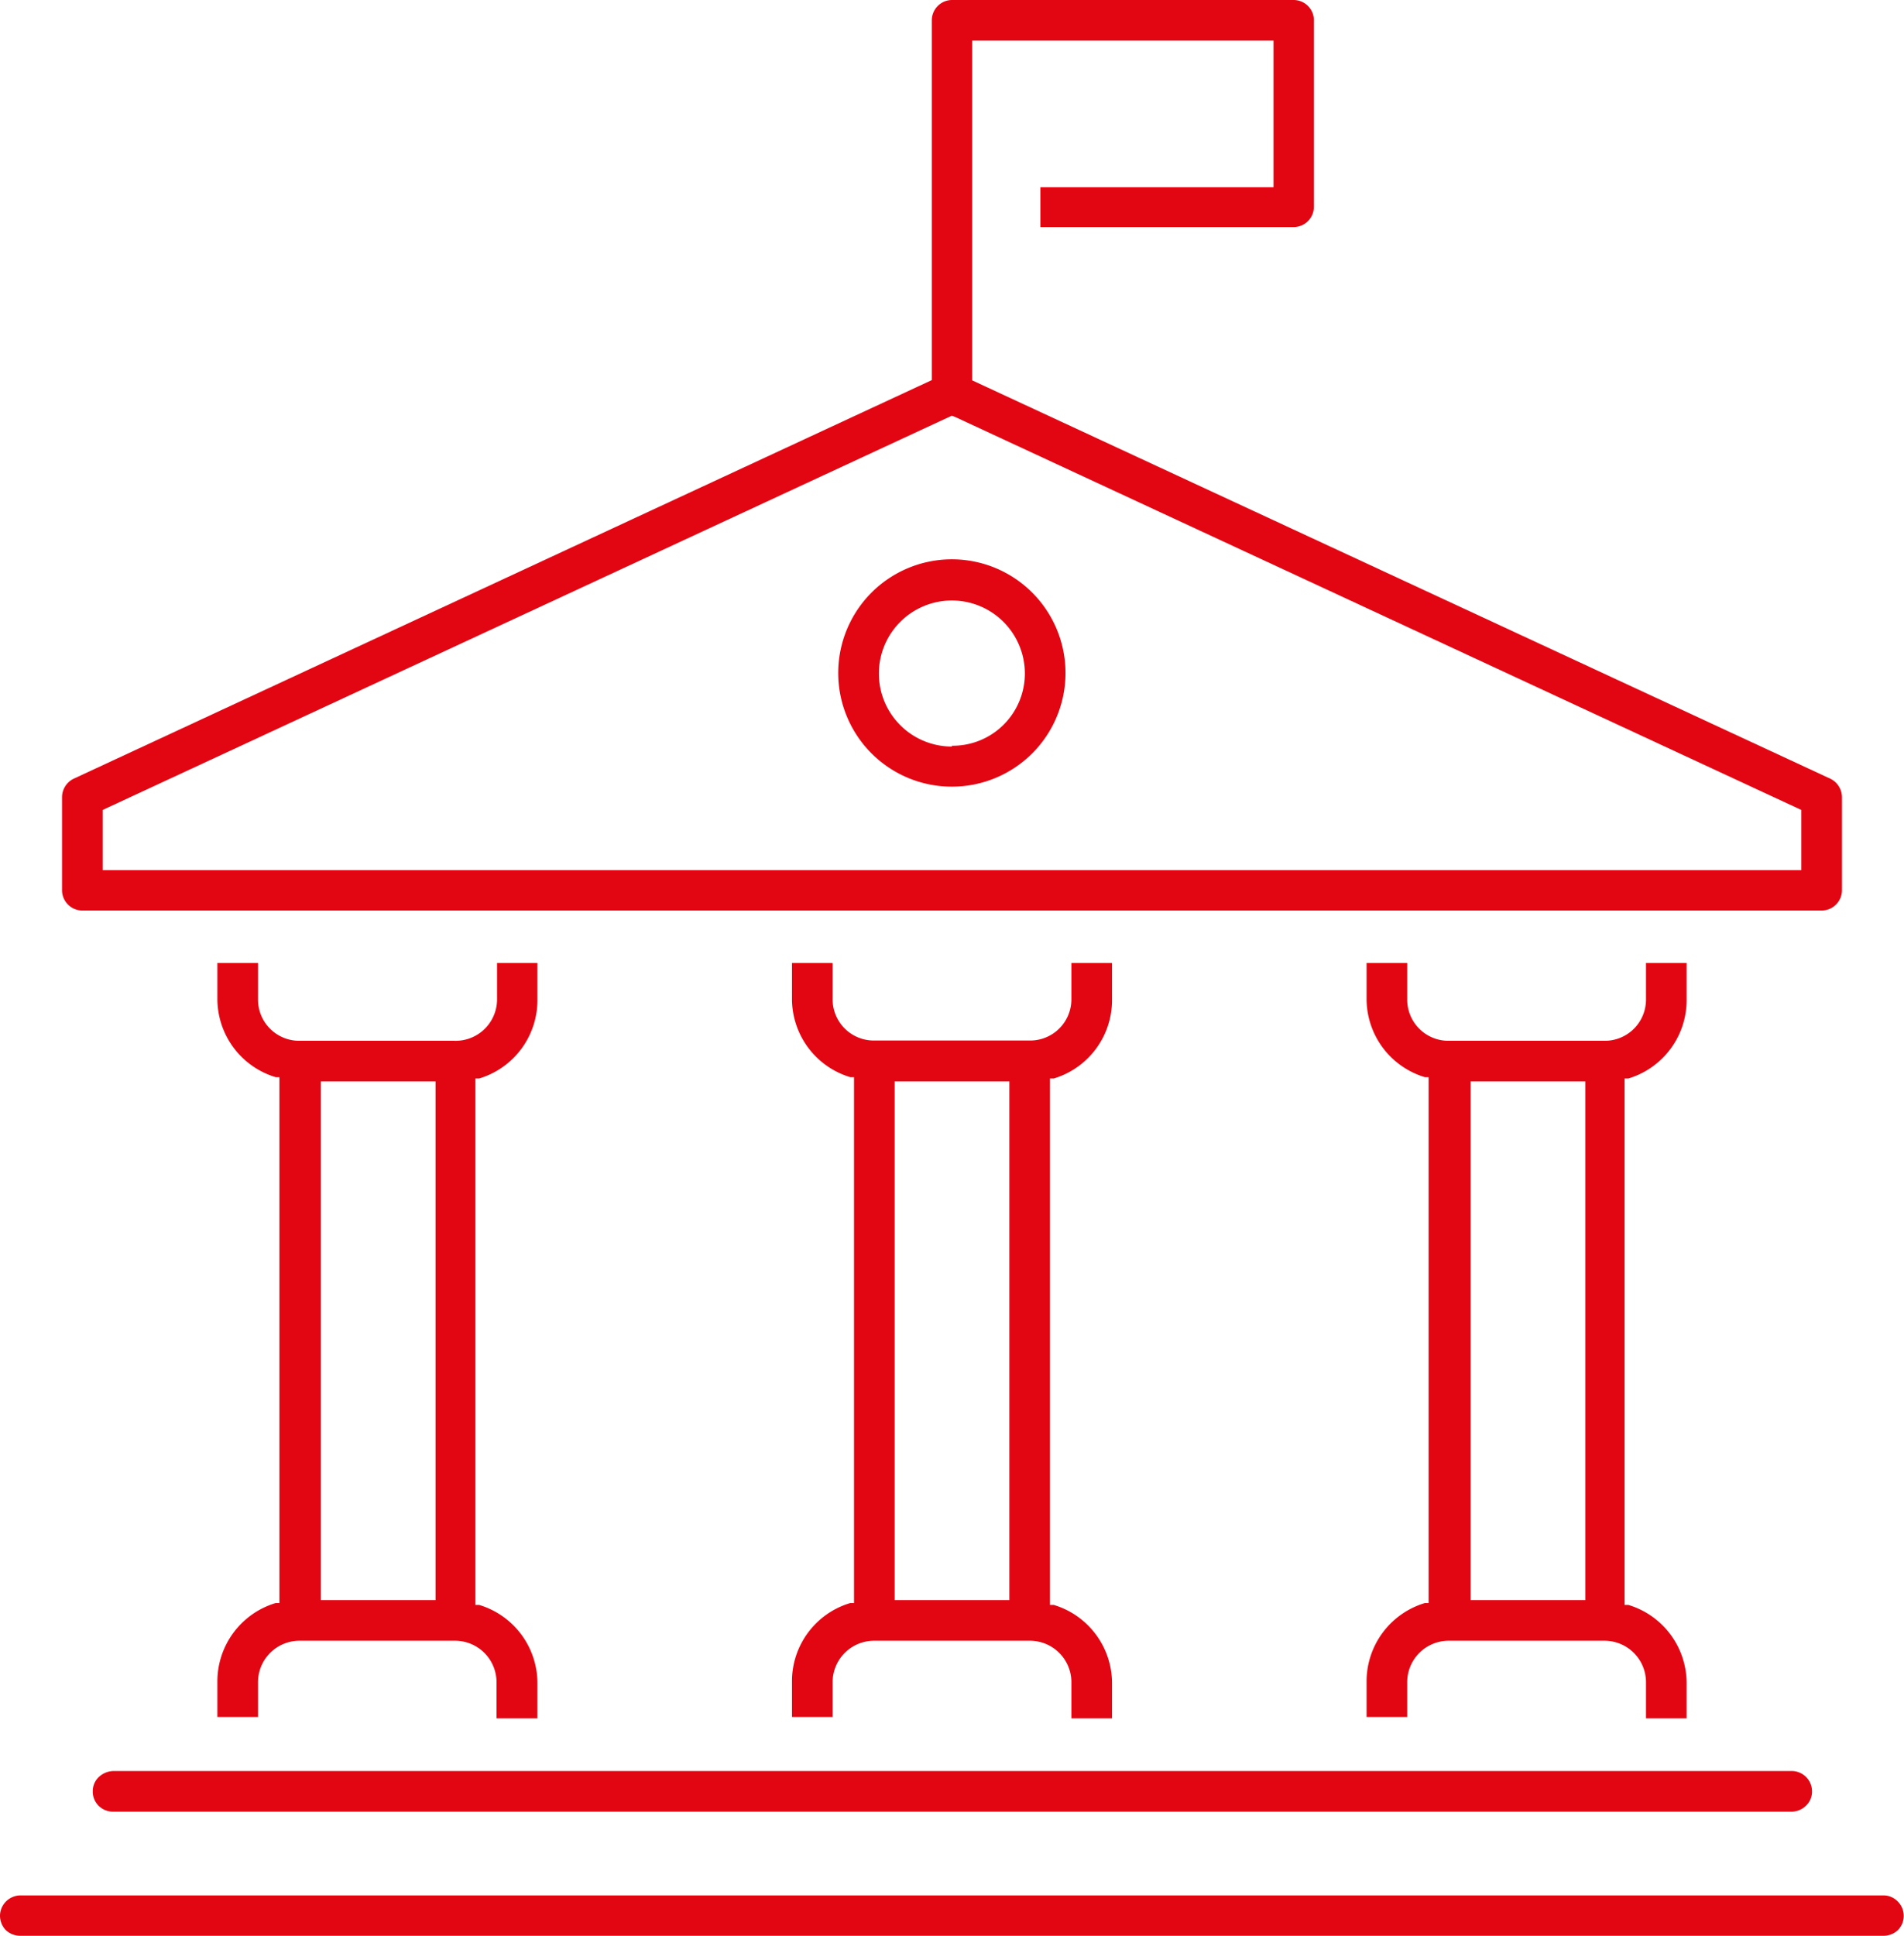
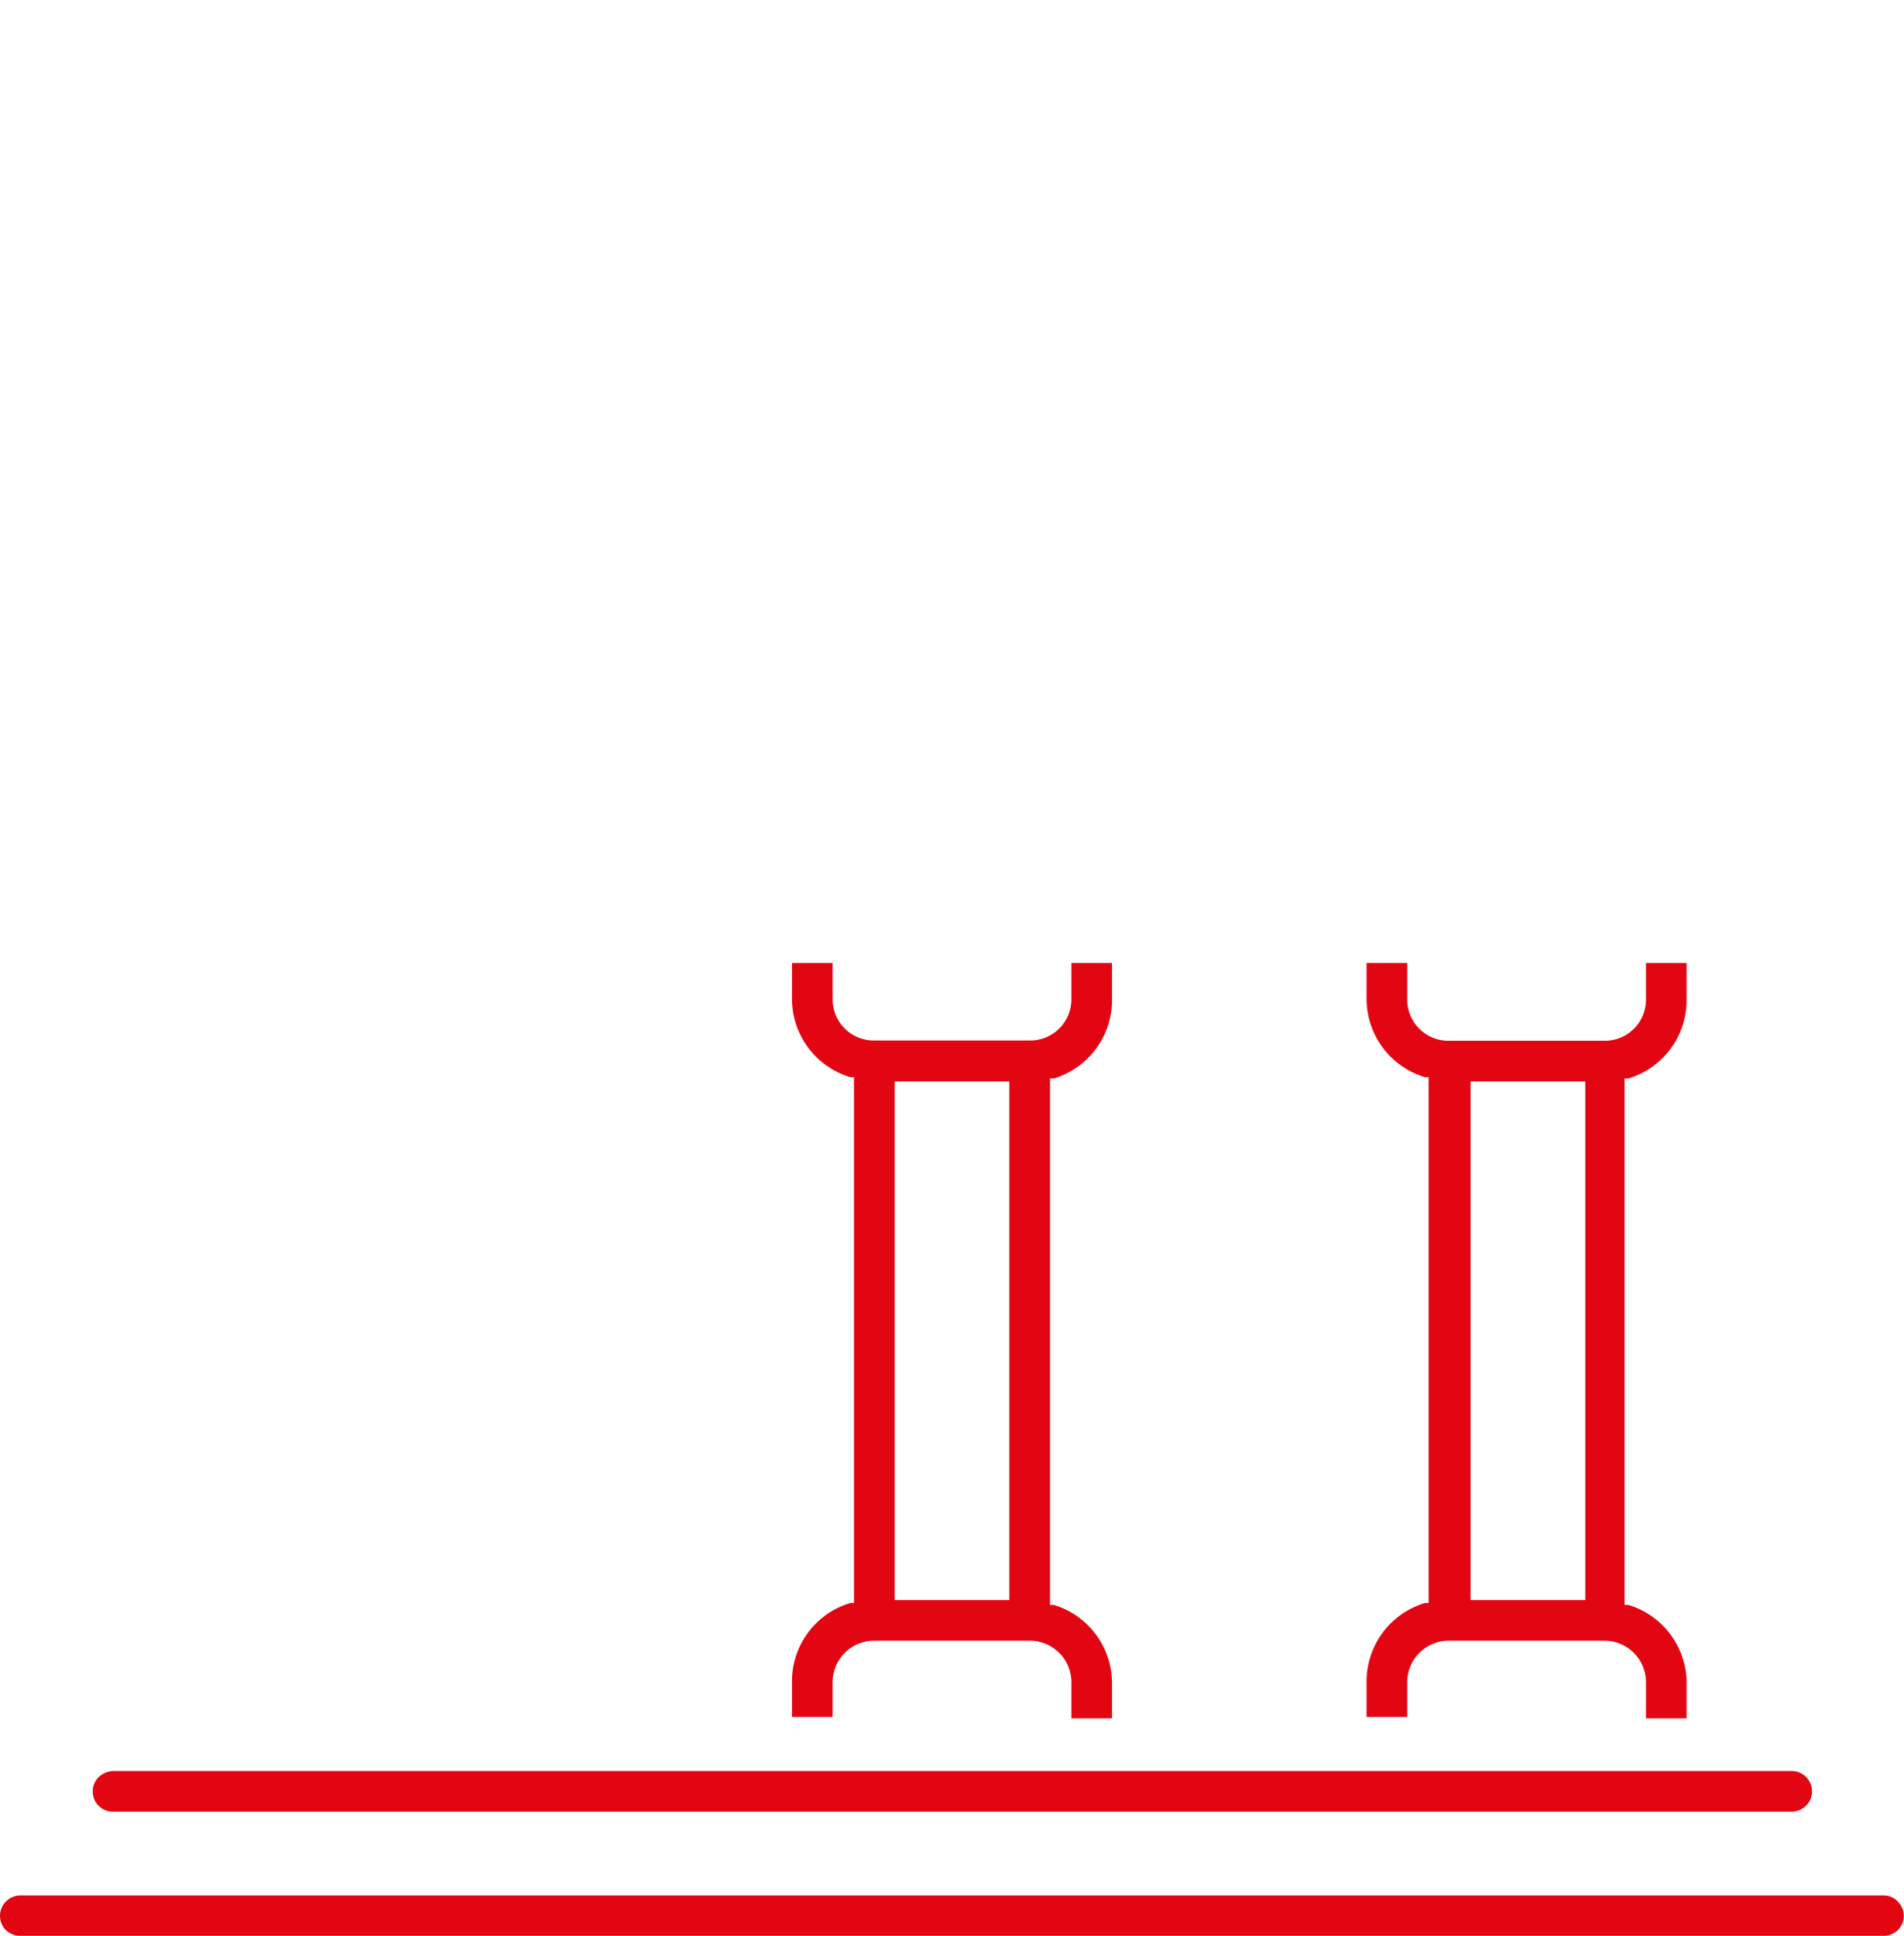
<svg xmlns="http://www.w3.org/2000/svg" viewBox="0 0 71.21 72.37">
  <defs>
    <style>.cls-1{fill:#e20613;}</style>
  </defs>
  <title>i23</title>
  <g id="Слой_2" data-name="Слой 2">
    <g id="Layer_1" data-name="Layer 1">
      <path class="cls-1" d="M54.19,61.34H60a1.55,1.55,0,0,1,1.56,1.57v1.33h1.52V62.91A3.06,3.06,0,0,0,60.9,60l-.14,0V40.32l.14,0a3.06,3.06,0,0,0,2.18-2.93V36H61.56v1.34A1.54,1.54,0,0,1,60,38.91H54.19a1.54,1.54,0,0,1-1.56-1.56V36H51.11v1.34a3.06,3.06,0,0,0,2.18,2.93l.14,0V59.93l-.14,0a3.06,3.06,0,0,0-2.18,2.93v1.33h1.52V62.91A1.55,1.55,0,0,1,54.19,61.34ZM55,40.43h4.29V59.82H55Z" />
      <path class="cls-1" d="M32.7,61.34h5.81a1.55,1.55,0,0,1,1.56,1.57v1.33h1.52V62.91A3.06,3.06,0,0,0,39.41,60l-.14,0V40.32l.14,0a3.06,3.06,0,0,0,2.18-2.93V36H40.07v1.34a1.54,1.54,0,0,1-1.56,1.56H32.7a1.54,1.54,0,0,1-1.56-1.56V36H29.62v1.34a3.06,3.06,0,0,0,2.18,2.93l.14,0V59.93l-.14,0a3.05,3.05,0,0,0-2.18,2.93v1.33h1.52V62.91A1.55,1.55,0,0,1,32.7,61.34Zm.76-20.91h4.29V59.82H33.46Z" />
      <path class="cls-1" d="M70.46,70.86H.77a.77.77,0,0,0-.77.75.78.78,0,0,0,.21.54.79.79,0,0,0,.54.22H70.44a.79.79,0,0,0,.54-.21.76.76,0,0,0,0-1.07A.74.74,0,0,0,70.46,70.86Z" />
      <path class="cls-1" d="M67,66.21H4.24a.83.83,0,0,0-.54.22.72.72,0,0,0-.23.53.74.74,0,0,0,.21.54.76.76,0,0,0,.53.23H67a.77.77,0,0,0,.54-.22.72.72,0,0,0,.23-.53A.76.76,0,0,0,67,66.21Z" />
-       <path class="cls-1" d="M11.21,61.34H17a1.55,1.55,0,0,1,1.57,1.57v1.33H20.1V62.91A3.06,3.06,0,0,0,17.92,60l-.14,0V40.32l.14,0a3.06,3.06,0,0,0,2.18-2.93V36H18.59v1.34A1.55,1.55,0,0,1,17,38.91H11.21a1.54,1.54,0,0,1-1.56-1.56V36H8.13v1.34a3.06,3.06,0,0,0,2.18,2.93l.14,0V59.93l-.14,0a3.06,3.06,0,0,0-2.18,2.93v1.33H9.65V62.91A1.55,1.55,0,0,1,11.21,61.34ZM12,40.43h4.29V59.82H12Z" />
-       <path class="cls-1" d="M68.89,29.8a.77.77,0,0,0-.44-.69L36.36,14.22V1.52H47.63V7H38.91V8.49h9.47a.76.76,0,0,0,.76-.76v-7A.76.76,0,0,0,48.38,0H35.6a.76.76,0,0,0-.75.76V14.21L2.76,29.11a.77.77,0,0,0-.44.69v3.48a.76.76,0,0,0,.76.76H68.13a.76.76,0,0,0,.76-.76Zm-1.52,2.73H3.84V30.28L35.6,15.54l.17.07,31.6,14.67Z" />
-       <path class="cls-1" d="M35.6,20.91a4.25,4.25,0,1,0,4.25,4.24A4.25,4.25,0,0,0,35.6,20.91Zm0,7a2.73,2.73,0,1,1,2.73-2.73A2.7,2.7,0,0,1,35.6,27.88Z" />
    </g>
  </g>
</svg>